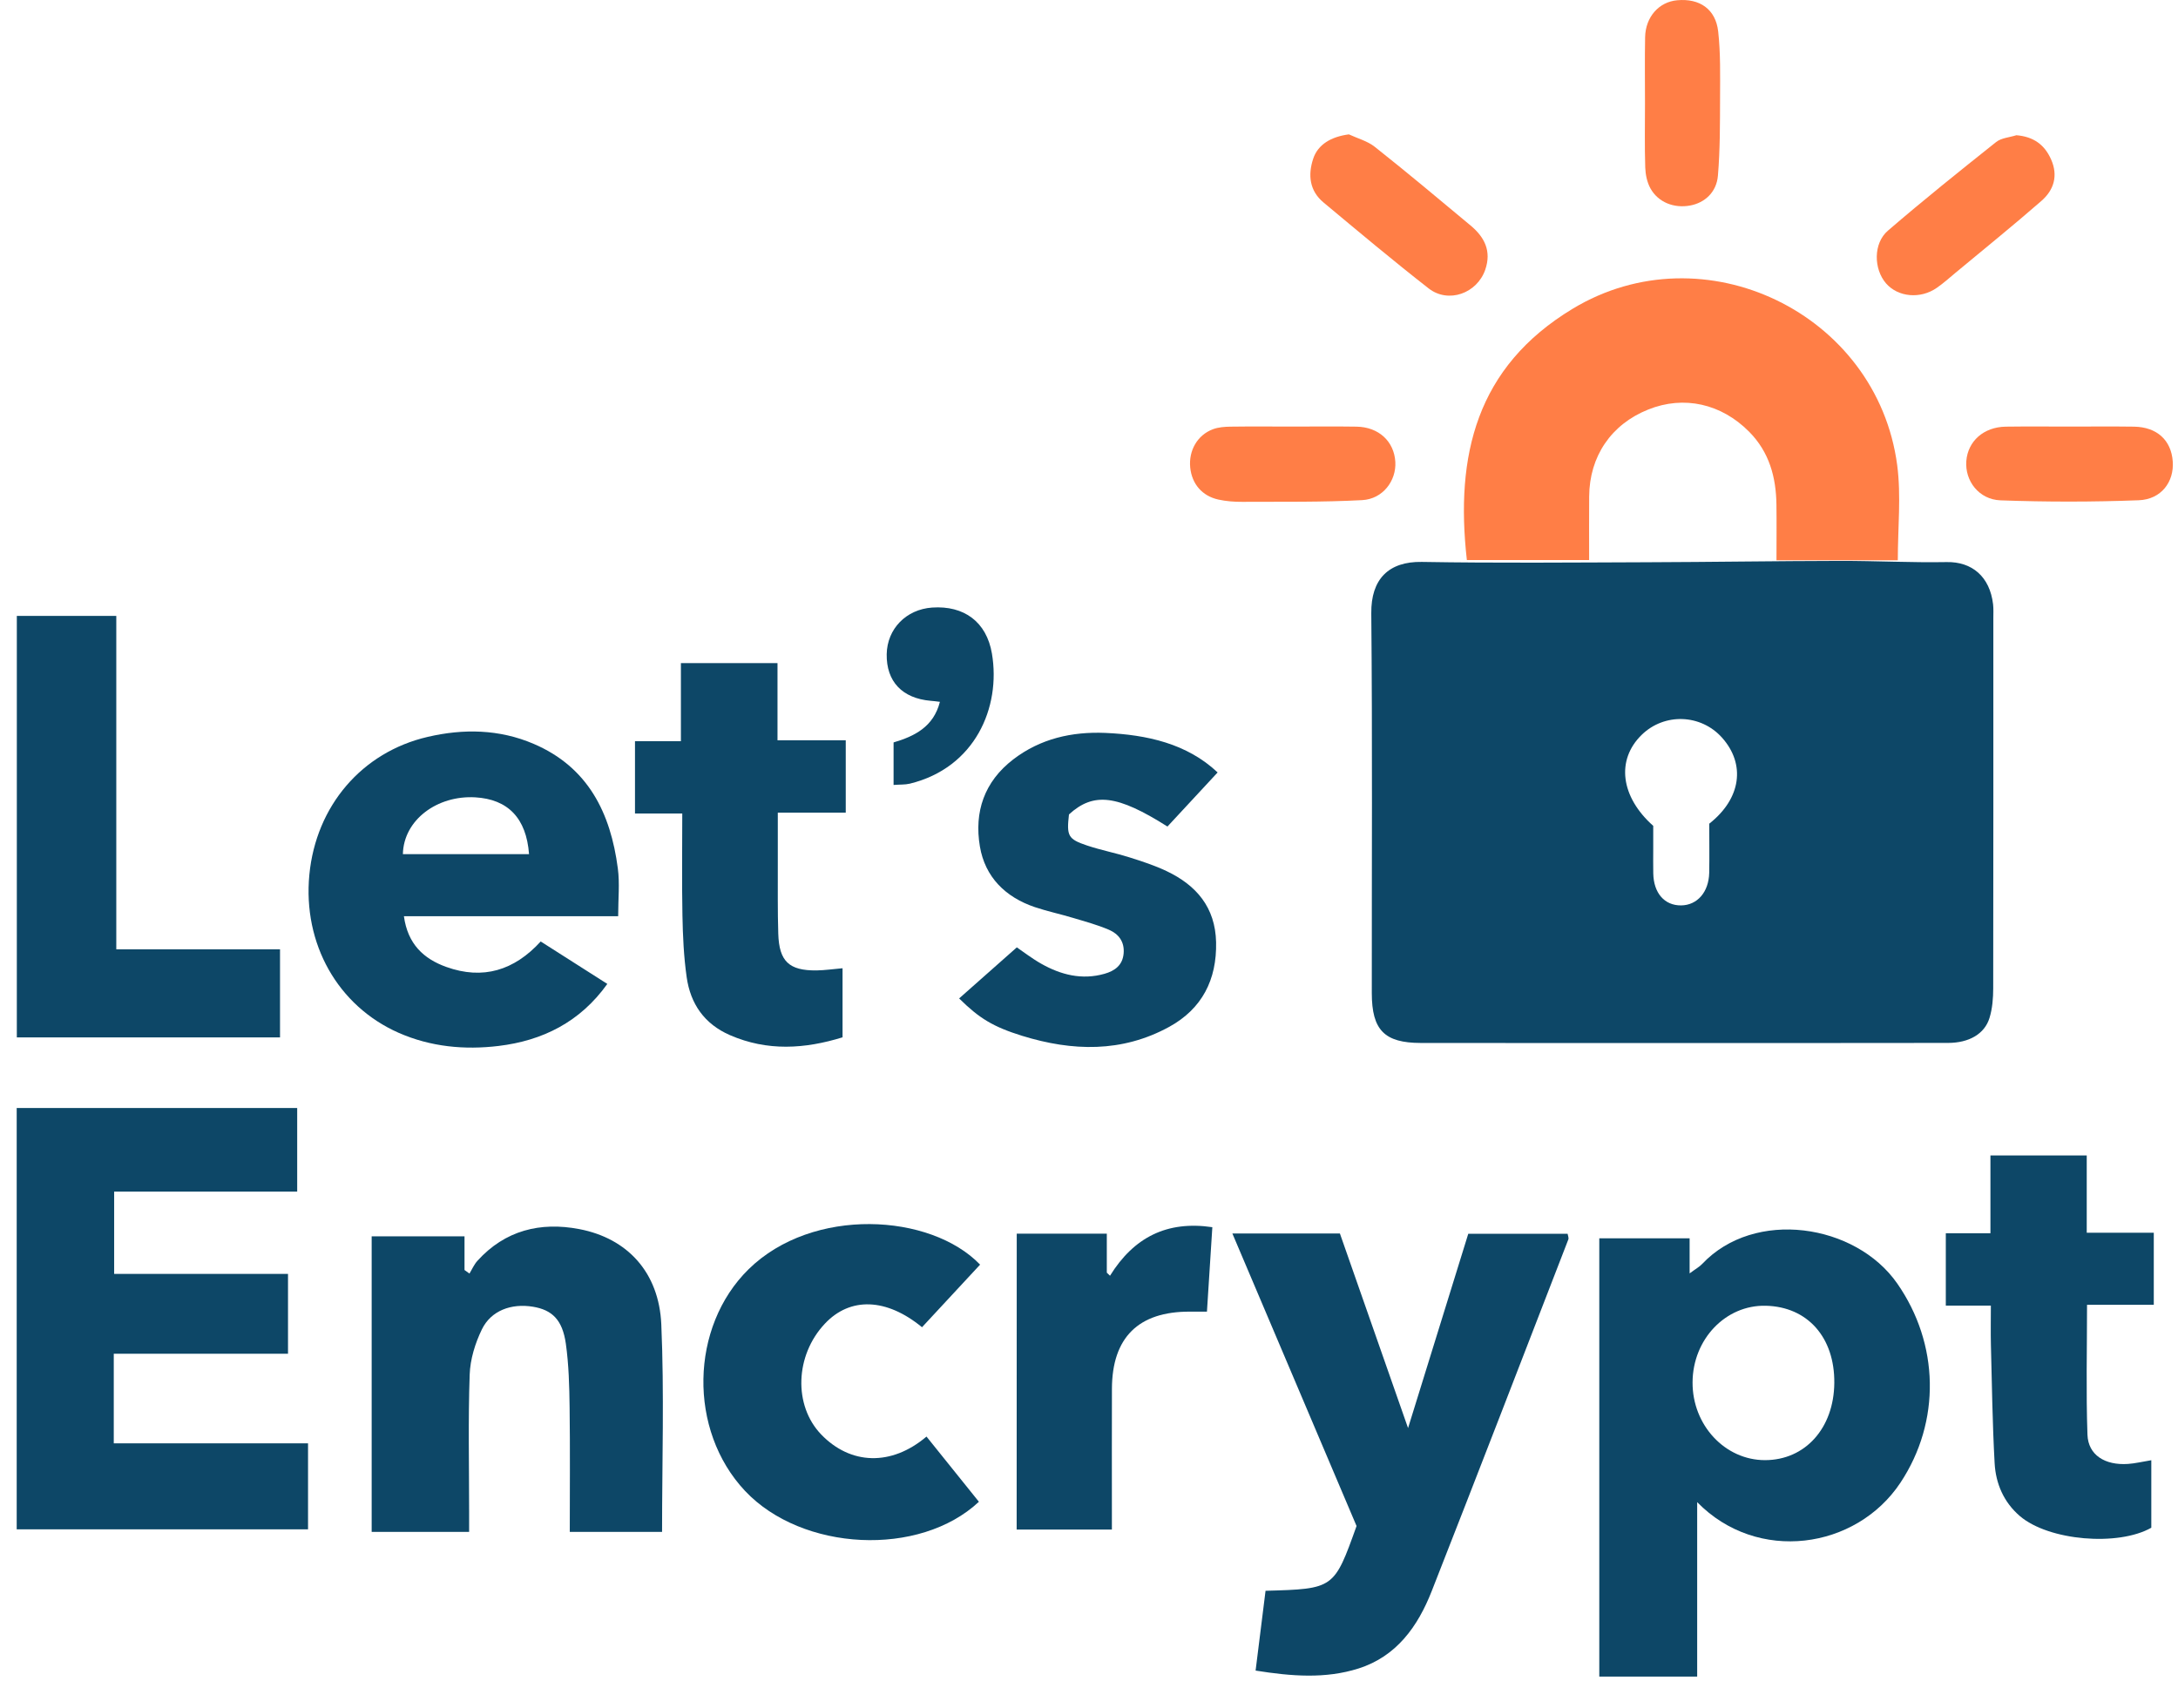
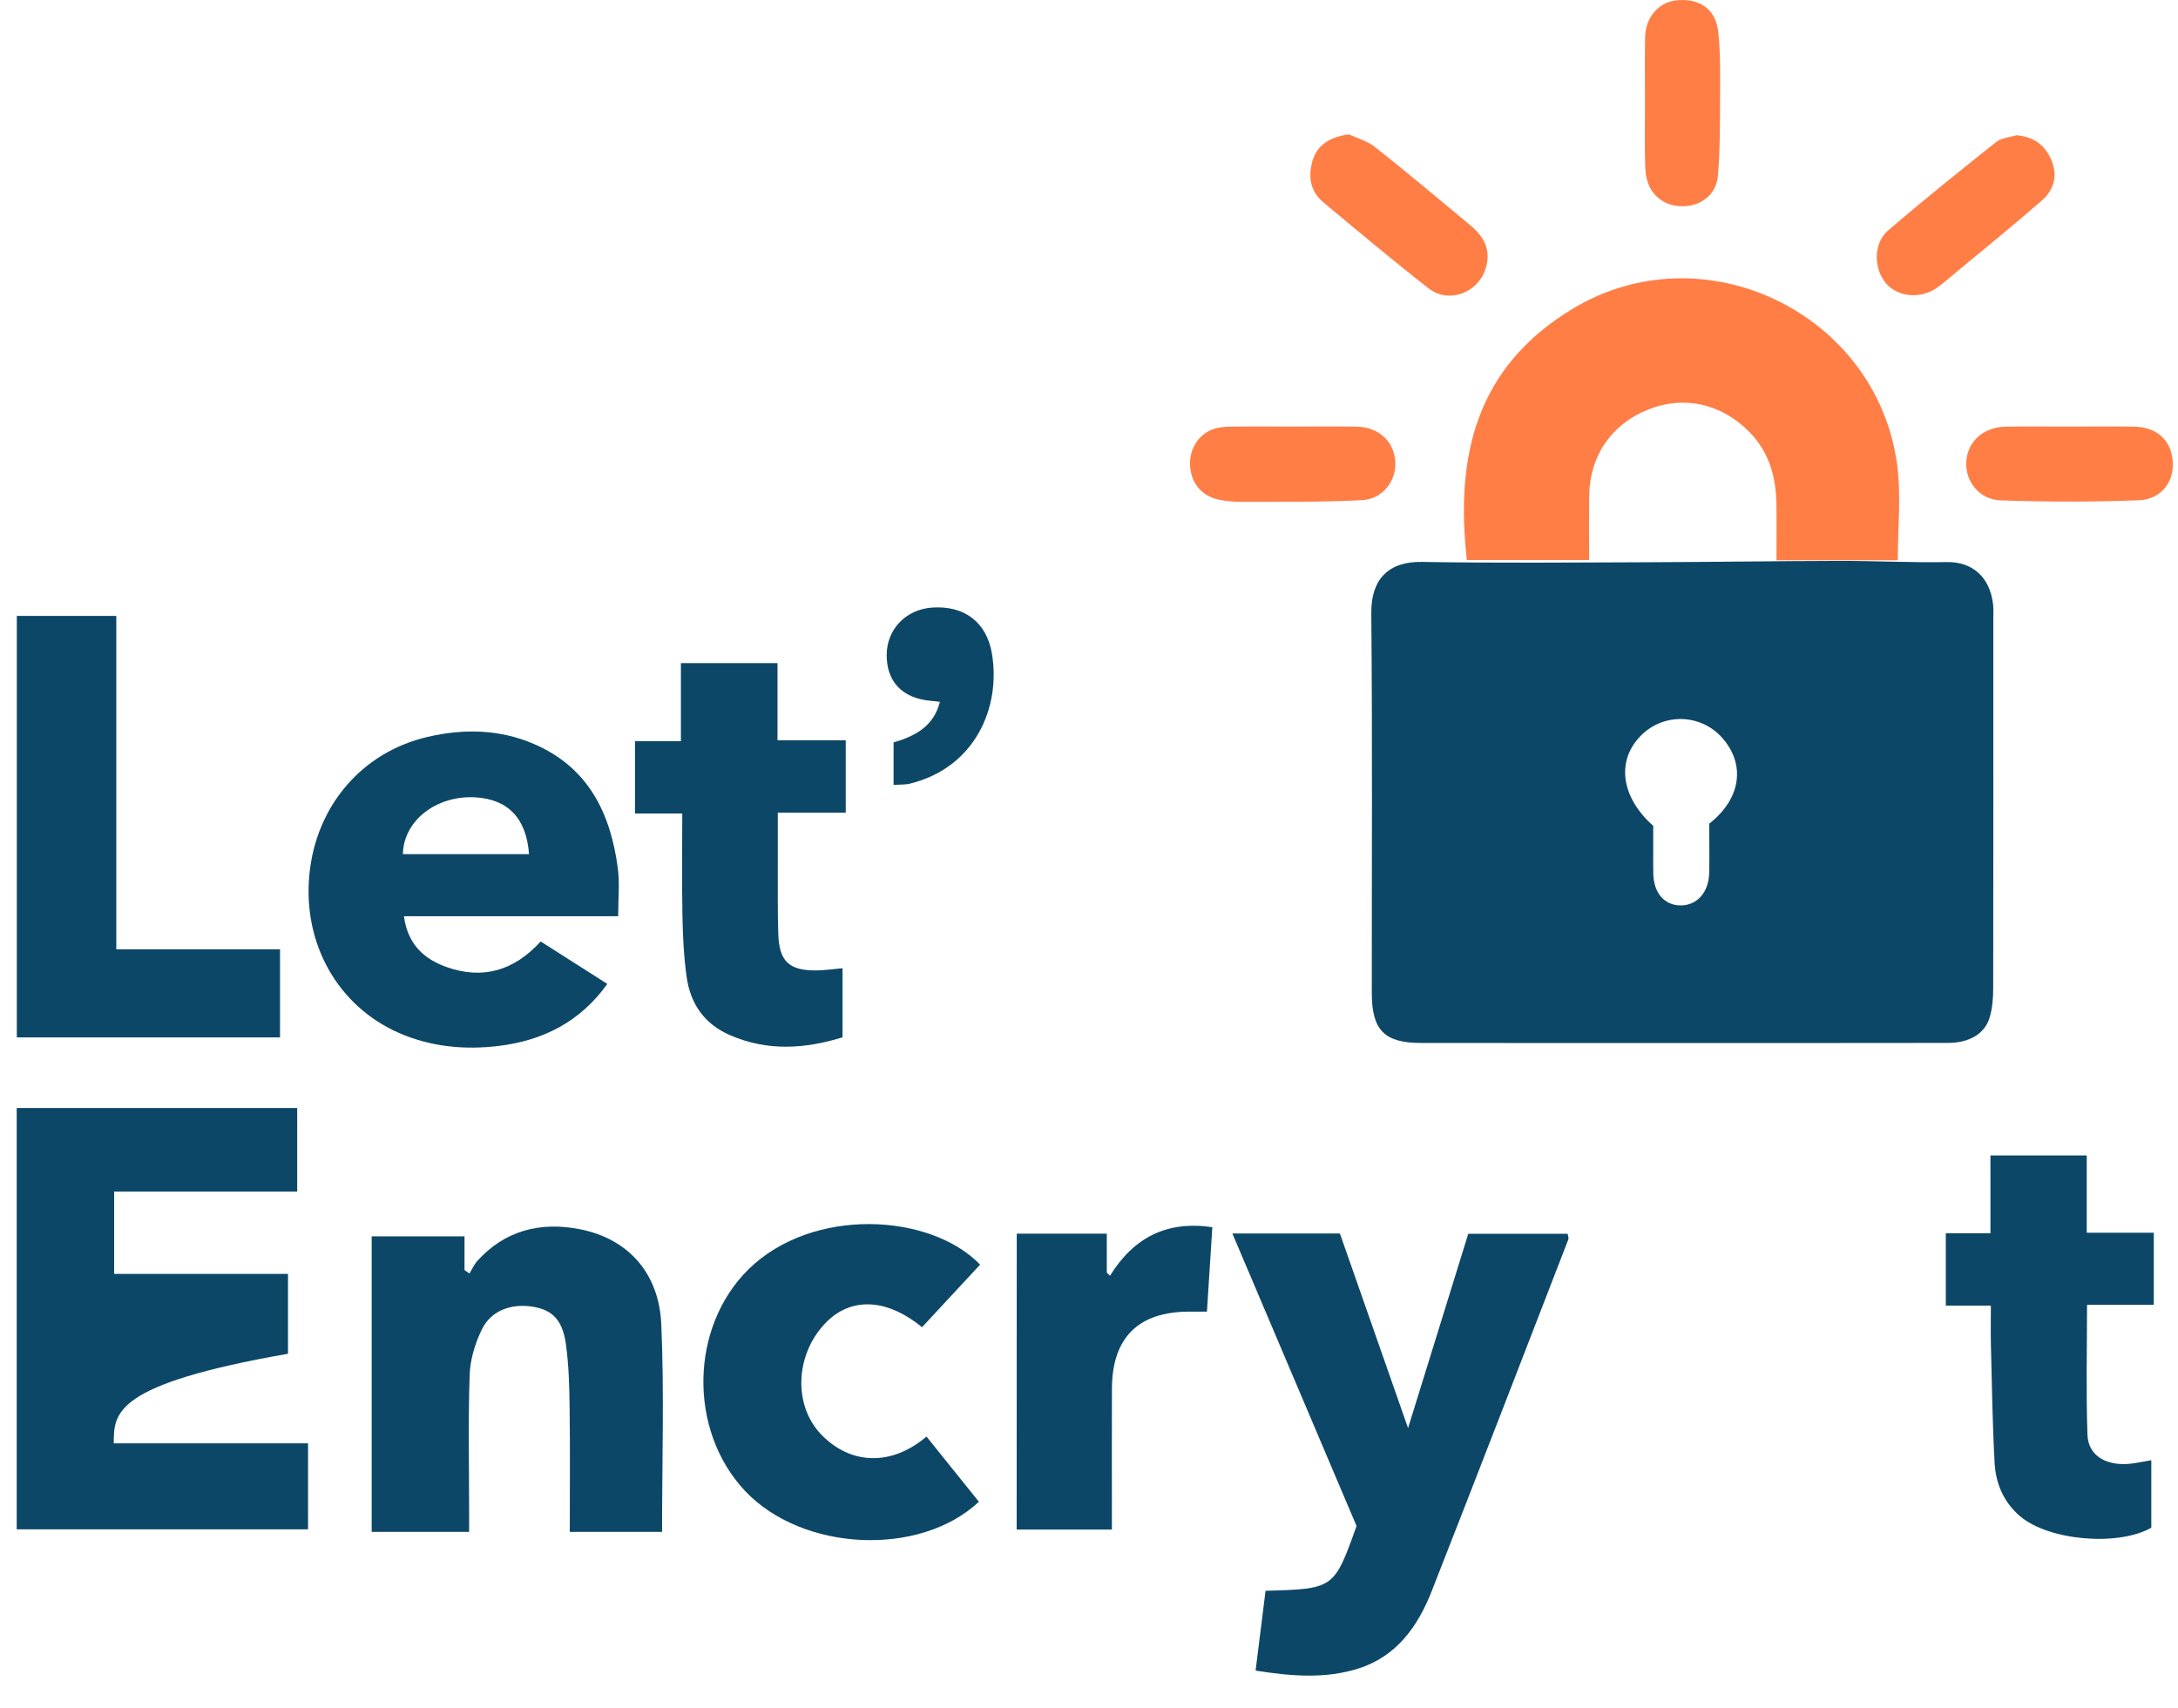
<svg xmlns="http://www.w3.org/2000/svg" width="51" height="40" viewBox="0 0 51 40" fill="none">
  <path d="M39.373 24.429C37.339 24.429 35.304 24.431 33.269 24.428C32.419 24.427 32.123 24.127 32.122 23.262C32.12 20.296 32.138 17.329 32.11 14.363C32.102 13.565 32.516 13.148 33.294 13.161C35.044 13.191 36.795 13.175 38.546 13.169C40.063 13.164 41.581 13.14 43.098 13.137C43.926 13.136 44.755 13.18 45.584 13.165C46.176 13.154 46.594 13.505 46.67 14.154C46.682 14.262 46.676 14.374 46.676 14.483C46.676 17.371 46.678 20.259 46.673 23.147C46.673 23.379 46.654 23.622 46.586 23.842C46.472 24.217 46.106 24.426 45.618 24.427C43.537 24.431 41.456 24.429 39.373 24.429ZM40.024 19.292C40.771 18.704 40.88 17.9 40.322 17.276C39.826 16.722 38.971 16.693 38.44 17.213C37.841 17.799 37.945 18.66 38.712 19.343C38.712 19.514 38.712 19.702 38.712 19.889C38.712 20.078 38.709 20.266 38.713 20.455C38.721 20.917 38.976 21.21 39.365 21.206C39.742 21.202 40.012 20.897 40.023 20.443C40.03 20.067 40.024 19.691 40.024 19.292Z" fill="#0D4767" />
-   <path d="M39.564 29.004C39.564 29.258 39.564 29.503 39.564 29.825C39.702 29.722 39.792 29.674 39.857 29.605C41.084 28.303 43.451 28.66 44.426 30.062C45.409 31.473 45.452 33.294 44.499 34.73C43.463 36.289 41.15 36.625 39.741 35.183C39.741 36.562 39.741 37.897 39.741 39.269C38.958 39.269 38.218 39.269 37.449 39.269C37.449 35.865 37.449 32.452 37.449 29.004C38.141 29.004 38.835 29.004 39.564 29.004ZM42.952 32.393C42.963 31.325 42.326 30.606 41.349 30.583C40.408 30.56 39.638 31.366 39.633 32.377C39.628 33.379 40.392 34.2 41.33 34.199C42.27 34.198 42.942 33.451 42.952 32.393Z" fill="#0D4767" />
-   <path d="M6.959 27.91C5.521 27.91 4.116 27.91 2.673 27.91C2.673 28.553 2.673 29.171 2.673 29.837C4.013 29.837 5.367 29.837 6.744 29.837C6.744 30.476 6.744 31.067 6.744 31.707C5.398 31.707 4.045 31.707 2.664 31.707C2.664 32.423 2.664 33.092 2.664 33.805C4.165 33.805 5.674 33.805 7.213 33.805C7.213 34.499 7.213 35.148 7.213 35.82C4.942 35.82 2.68 35.82 0.391 35.82C0.391 32.532 0.391 29.257 0.391 25.951C2.564 25.951 4.747 25.951 6.959 25.951C6.959 26.585 6.959 27.22 6.959 27.91Z" fill="#0D4767" />
+   <path d="M6.959 27.91C5.521 27.91 4.116 27.91 2.673 27.91C2.673 28.553 2.673 29.171 2.673 29.837C4.013 29.837 5.367 29.837 6.744 29.837C6.744 30.476 6.744 31.067 6.744 31.707C2.664 32.423 2.664 33.092 2.664 33.805C4.165 33.805 5.674 33.805 7.213 33.805C7.213 34.499 7.213 35.148 7.213 35.82C4.942 35.82 2.68 35.82 0.391 35.82C0.391 32.532 0.391 29.257 0.391 25.951C2.564 25.951 4.747 25.951 6.959 25.951C6.959 26.585 6.959 27.22 6.959 27.91Z" fill="#0D4767" />
  <path d="M34.348 13.117C34.072 10.666 34.569 8.596 36.823 7.233C39.893 5.376 43.953 7.33 44.425 10.896C44.519 11.617 44.439 12.361 44.439 13.123C43.504 13.123 42.588 13.123 41.598 13.123C41.598 12.688 41.603 12.255 41.597 11.821C41.589 11.175 41.429 10.588 40.958 10.112C40.306 9.455 39.431 9.256 38.595 9.592C37.728 9.938 37.218 10.688 37.212 11.628C37.208 12.112 37.211 12.597 37.211 13.117C36.233 13.117 35.29 13.117 34.348 13.117Z" fill="#FF7E46" />
  <path d="M32.971 33.448C33.461 31.866 33.92 30.387 34.381 28.897C35.173 28.897 35.936 28.897 36.707 28.897C36.714 28.942 36.738 28.993 36.724 29.03C35.661 31.777 34.601 34.527 33.524 37.269C33.2 38.094 32.701 38.796 31.811 39.079C31.036 39.325 30.242 39.262 29.401 39.128C29.481 38.481 29.558 37.869 29.634 37.259C31.238 37.214 31.238 37.214 31.765 35.742C30.806 33.481 29.838 31.202 28.857 28.89C29.722 28.89 30.531 28.89 31.375 28.89C31.892 30.366 32.411 31.848 32.971 33.448Z" fill="#0D4767" />
  <path d="M14.475 21.459C12.8 21.459 11.147 21.459 9.458 21.459C9.547 22.112 9.92 22.457 10.449 22.647C11.309 22.956 12.042 22.729 12.661 22.051C13.178 22.381 13.691 22.706 14.221 23.045C13.581 23.941 12.702 24.374 11.675 24.498C10.879 24.594 10.085 24.52 9.334 24.19C7.909 23.56 7.088 22.104 7.244 20.486C7.399 18.878 8.473 17.616 10.015 17.259C10.853 17.064 11.691 17.078 12.495 17.422C13.771 17.967 14.298 19.041 14.467 20.339C14.514 20.689 14.475 21.052 14.475 21.459ZM12.388 20.006C12.325 19.16 11.892 18.719 11.128 18.675C10.241 18.624 9.451 19.201 9.434 20.006C10.41 20.006 11.386 20.006 12.388 20.006Z" fill="#0D4767" />
  <path d="M8.703 35.88C8.703 33.559 8.703 31.273 8.703 28.957C9.427 28.957 10.135 28.957 10.877 28.957C10.877 29.226 10.877 29.486 10.877 29.746C10.916 29.773 10.954 29.801 10.993 29.829C11.054 29.729 11.101 29.617 11.178 29.532C11.826 28.815 12.654 28.613 13.566 28.788C14.692 29.004 15.431 29.802 15.485 31.018C15.555 32.627 15.503 34.242 15.503 35.879C14.784 35.879 14.089 35.879 13.342 35.879C13.342 34.904 13.351 33.936 13.338 32.969C13.332 32.47 13.319 31.967 13.25 31.473C13.17 30.911 12.929 30.681 12.48 30.606C11.975 30.522 11.498 30.695 11.284 31.136C11.126 31.461 11.01 31.838 10.998 32.197C10.961 33.263 10.985 34.331 10.985 35.397C10.985 35.55 10.985 35.703 10.985 35.879C10.209 35.88 9.479 35.88 8.703 35.88Z" fill="#0D4767" />
  <path d="M0.394 14.425C1.172 14.425 1.929 14.425 2.723 14.425C2.723 17.029 2.723 19.611 2.723 22.235C4.016 22.235 5.275 22.235 6.557 22.235C6.557 22.942 6.557 23.608 6.557 24.298C4.507 24.298 2.466 24.298 0.394 24.298C0.394 21.011 0.394 17.728 0.394 14.425Z" fill="#0D4767" />
-   <path d="M22.459 23.385C22.908 22.988 23.341 22.604 23.81 22.189C23.951 22.284 24.157 22.445 24.381 22.572C24.843 22.833 25.335 22.958 25.863 22.808C26.102 22.74 26.287 22.61 26.311 22.331C26.335 22.056 26.192 21.873 25.965 21.776C25.695 21.661 25.408 21.583 25.127 21.499C24.83 21.409 24.524 21.345 24.23 21.246C23.543 21.013 23.066 20.543 22.945 19.825C22.809 19.018 23.046 18.309 23.724 17.788C24.363 17.297 25.104 17.134 25.88 17.166C26.858 17.209 27.795 17.416 28.512 18.092C28.111 18.523 27.722 18.944 27.337 19.359C26.157 18.613 25.608 18.55 25.031 19.075C24.974 19.579 25.006 19.653 25.457 19.804C25.78 19.912 26.119 19.977 26.444 20.08C26.739 20.173 27.037 20.27 27.315 20.402C28.013 20.733 28.458 21.251 28.476 22.069C28.495 22.946 28.148 23.626 27.381 24.049C26.272 24.658 25.109 24.624 23.935 24.261C23.256 24.05 22.931 23.852 22.459 23.385Z" fill="#0D4767" />
  <path d="M21.695 33.647C22.122 34.177 22.523 34.676 22.922 35.174C21.532 36.476 18.783 36.34 17.446 34.92C16.11 33.5 16.154 31.076 17.531 29.726C19.029 28.258 21.79 28.414 22.95 29.62C22.498 30.108 22.043 30.598 21.59 31.086C20.755 30.4 19.907 30.373 19.316 31.002C18.616 31.744 18.576 32.919 19.229 33.598C19.917 34.312 20.872 34.345 21.695 33.647Z" fill="#0D4767" />
  <path d="M46.608 27.063C47.389 27.063 48.103 27.063 48.863 27.063C48.863 27.668 48.863 28.256 48.863 28.873C49.406 28.873 49.902 28.873 50.433 28.873C50.433 29.442 50.433 29.981 50.433 30.561C49.93 30.561 49.419 30.561 48.87 30.561C48.87 31.601 48.845 32.604 48.88 33.604C48.897 34.078 49.288 34.324 49.828 34.288C49.995 34.277 50.16 34.236 50.375 34.201C50.375 34.74 50.375 35.252 50.375 35.782C49.602 36.222 47.976 36.09 47.296 35.508C46.919 35.184 46.732 34.748 46.706 34.269C46.655 33.345 46.643 32.42 46.619 31.496C46.612 31.201 46.618 30.906 46.618 30.58C46.247 30.58 45.923 30.58 45.563 30.58C45.563 30.012 45.563 29.474 45.563 28.885C45.902 28.885 46.238 28.885 46.608 28.885C46.608 28.261 46.608 27.686 46.608 27.063Z" fill="#0D4767" />
  <path d="M19.729 22.678C19.729 23.209 19.729 23.738 19.729 24.296C18.845 24.569 17.969 24.626 17.093 24.245C16.493 23.984 16.167 23.511 16.079 22.886C16.011 22.408 15.989 21.921 15.98 21.438C15.965 20.657 15.976 19.876 15.976 19.054C15.592 19.054 15.241 19.054 14.869 19.054C14.869 18.471 14.869 17.931 14.869 17.36C15.22 17.36 15.558 17.36 15.944 17.36C15.944 16.741 15.944 16.152 15.944 15.531C16.713 15.531 17.436 15.531 18.206 15.531C18.206 16.129 18.206 16.716 18.206 17.339C18.759 17.339 19.269 17.339 19.804 17.339C19.804 17.915 19.804 18.454 19.804 19.033C19.297 19.033 18.787 19.033 18.213 19.033C18.213 19.47 18.212 19.87 18.213 20.27C18.215 20.803 18.207 21.337 18.224 21.869C18.244 22.518 18.477 22.735 19.119 22.729C19.316 22.726 19.511 22.697 19.729 22.678Z" fill="#0D4767" />
  <path d="M23.808 28.894C24.507 28.894 25.189 28.894 25.917 28.894C25.917 29.203 25.917 29.505 25.917 29.808C25.942 29.832 25.966 29.856 25.992 29.88C26.549 28.981 27.325 28.586 28.388 28.743C28.346 29.4 28.305 30.037 28.262 30.721C28.129 30.721 27.995 30.721 27.861 30.721C26.659 30.717 26.041 31.326 26.037 32.527C26.034 33.468 26.036 34.408 26.036 35.349C26.036 35.502 26.036 35.656 26.036 35.825C25.274 35.825 24.559 35.825 23.806 35.825C23.808 33.537 23.808 31.241 23.808 28.894Z" fill="#0D4767" />
  <path d="M31.585 3.147C31.791 3.243 32.024 3.304 32.196 3.442C32.954 4.043 33.695 4.664 34.438 5.284C34.76 5.553 34.929 5.879 34.779 6.316C34.588 6.871 33.916 7.116 33.453 6.755C32.617 6.102 31.804 5.42 30.99 4.741C30.664 4.469 30.623 4.1 30.75 3.717C30.86 3.384 31.169 3.202 31.585 3.147Z" fill="#FF7E46" />
  <path d="M47.216 3.167C47.612 3.201 47.872 3.382 48.028 3.733C48.199 4.118 48.092 4.453 47.801 4.706C47.143 5.281 46.462 5.83 45.79 6.389C45.646 6.509 45.506 6.635 45.353 6.741C44.968 7.01 44.444 6.96 44.164 6.638C43.872 6.301 43.862 5.698 44.208 5.402C45.035 4.689 45.888 4.006 46.742 3.326C46.866 3.229 47.057 3.218 47.216 3.167Z" fill="#FF7E46" />
  <path d="M48.468 9.991C48.969 9.991 49.47 9.986 49.97 9.993C50.506 10.002 50.841 10.309 50.877 10.806C50.912 11.286 50.607 11.698 50.078 11.717C49.001 11.758 47.921 11.758 46.845 11.719C46.334 11.7 46.008 11.259 46.043 10.798C46.08 10.331 46.451 10.001 46.967 9.993C47.467 9.986 47.967 9.991 48.468 9.991Z" fill="#FF7E46" />
  <path d="M38.519 2.42C38.519 1.903 38.512 1.386 38.522 0.869C38.532 0.396 38.846 0.044 39.274 0.006C39.797 -0.042 40.174 0.212 40.233 0.737C40.29 1.247 40.278 1.768 40.277 2.284C40.275 2.893 40.278 3.506 40.227 4.113C40.195 4.504 39.916 4.752 39.574 4.814C39.198 4.883 38.828 4.739 38.647 4.413C38.568 4.271 38.531 4.09 38.525 3.925C38.509 3.424 38.519 2.923 38.519 2.42Z" fill="#FF7E46" />
  <path d="M30.268 9.991C30.767 9.991 31.267 9.985 31.767 9.993C32.284 10.002 32.644 10.337 32.673 10.817C32.699 11.258 32.382 11.688 31.896 11.714C30.961 11.764 30.023 11.749 29.087 11.754C28.901 11.755 28.711 11.741 28.53 11.701C28.147 11.617 27.909 11.333 27.87 10.95C27.831 10.554 28.037 10.189 28.403 10.053C28.53 10.005 28.676 9.995 28.813 9.993C29.299 9.986 29.783 9.991 30.268 9.991Z" fill="#FF7E46" />
  <path d="M20.924 18.385C20.924 18.04 20.924 17.729 20.924 17.389C21.411 17.245 21.86 17.026 22.009 16.438C21.915 16.427 21.854 16.418 21.792 16.414C21.126 16.356 20.753 15.961 20.763 15.323C20.773 14.73 21.217 14.273 21.827 14.23C22.573 14.179 23.101 14.564 23.227 15.308C23.44 16.569 22.832 17.982 21.304 18.355C21.19 18.382 21.066 18.373 20.924 18.385Z" fill="#0D4767" />
</svg>